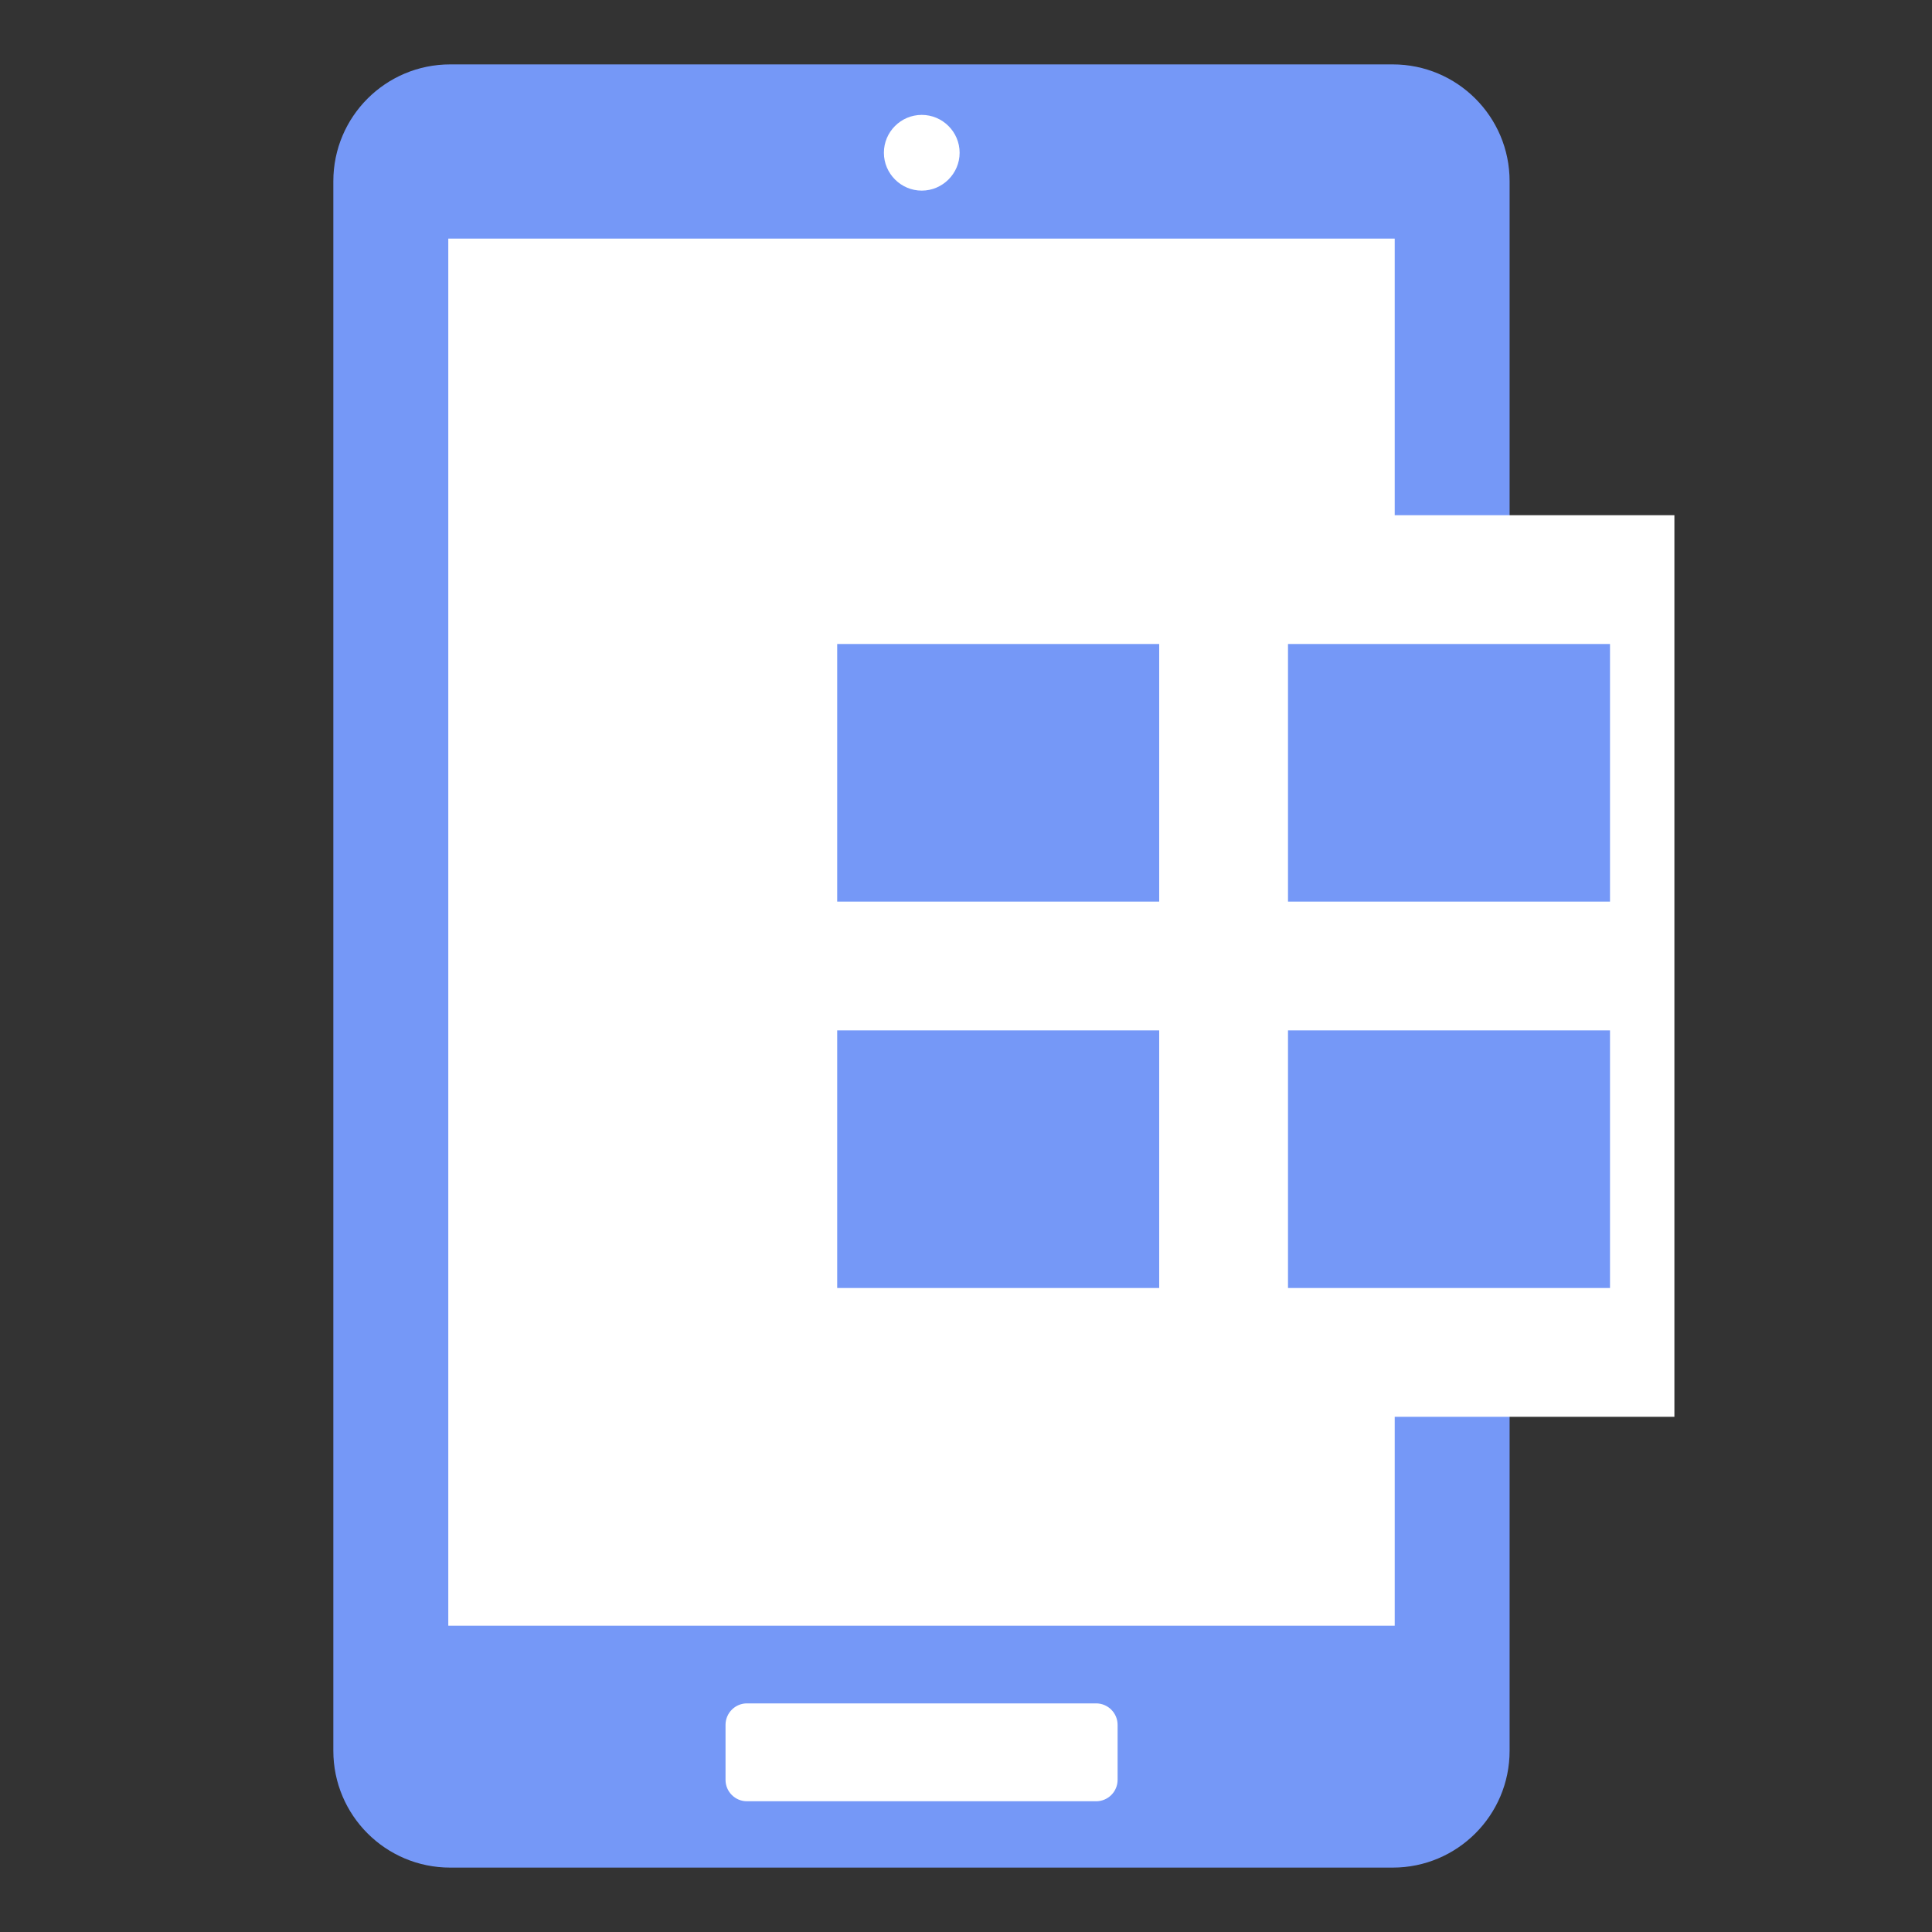
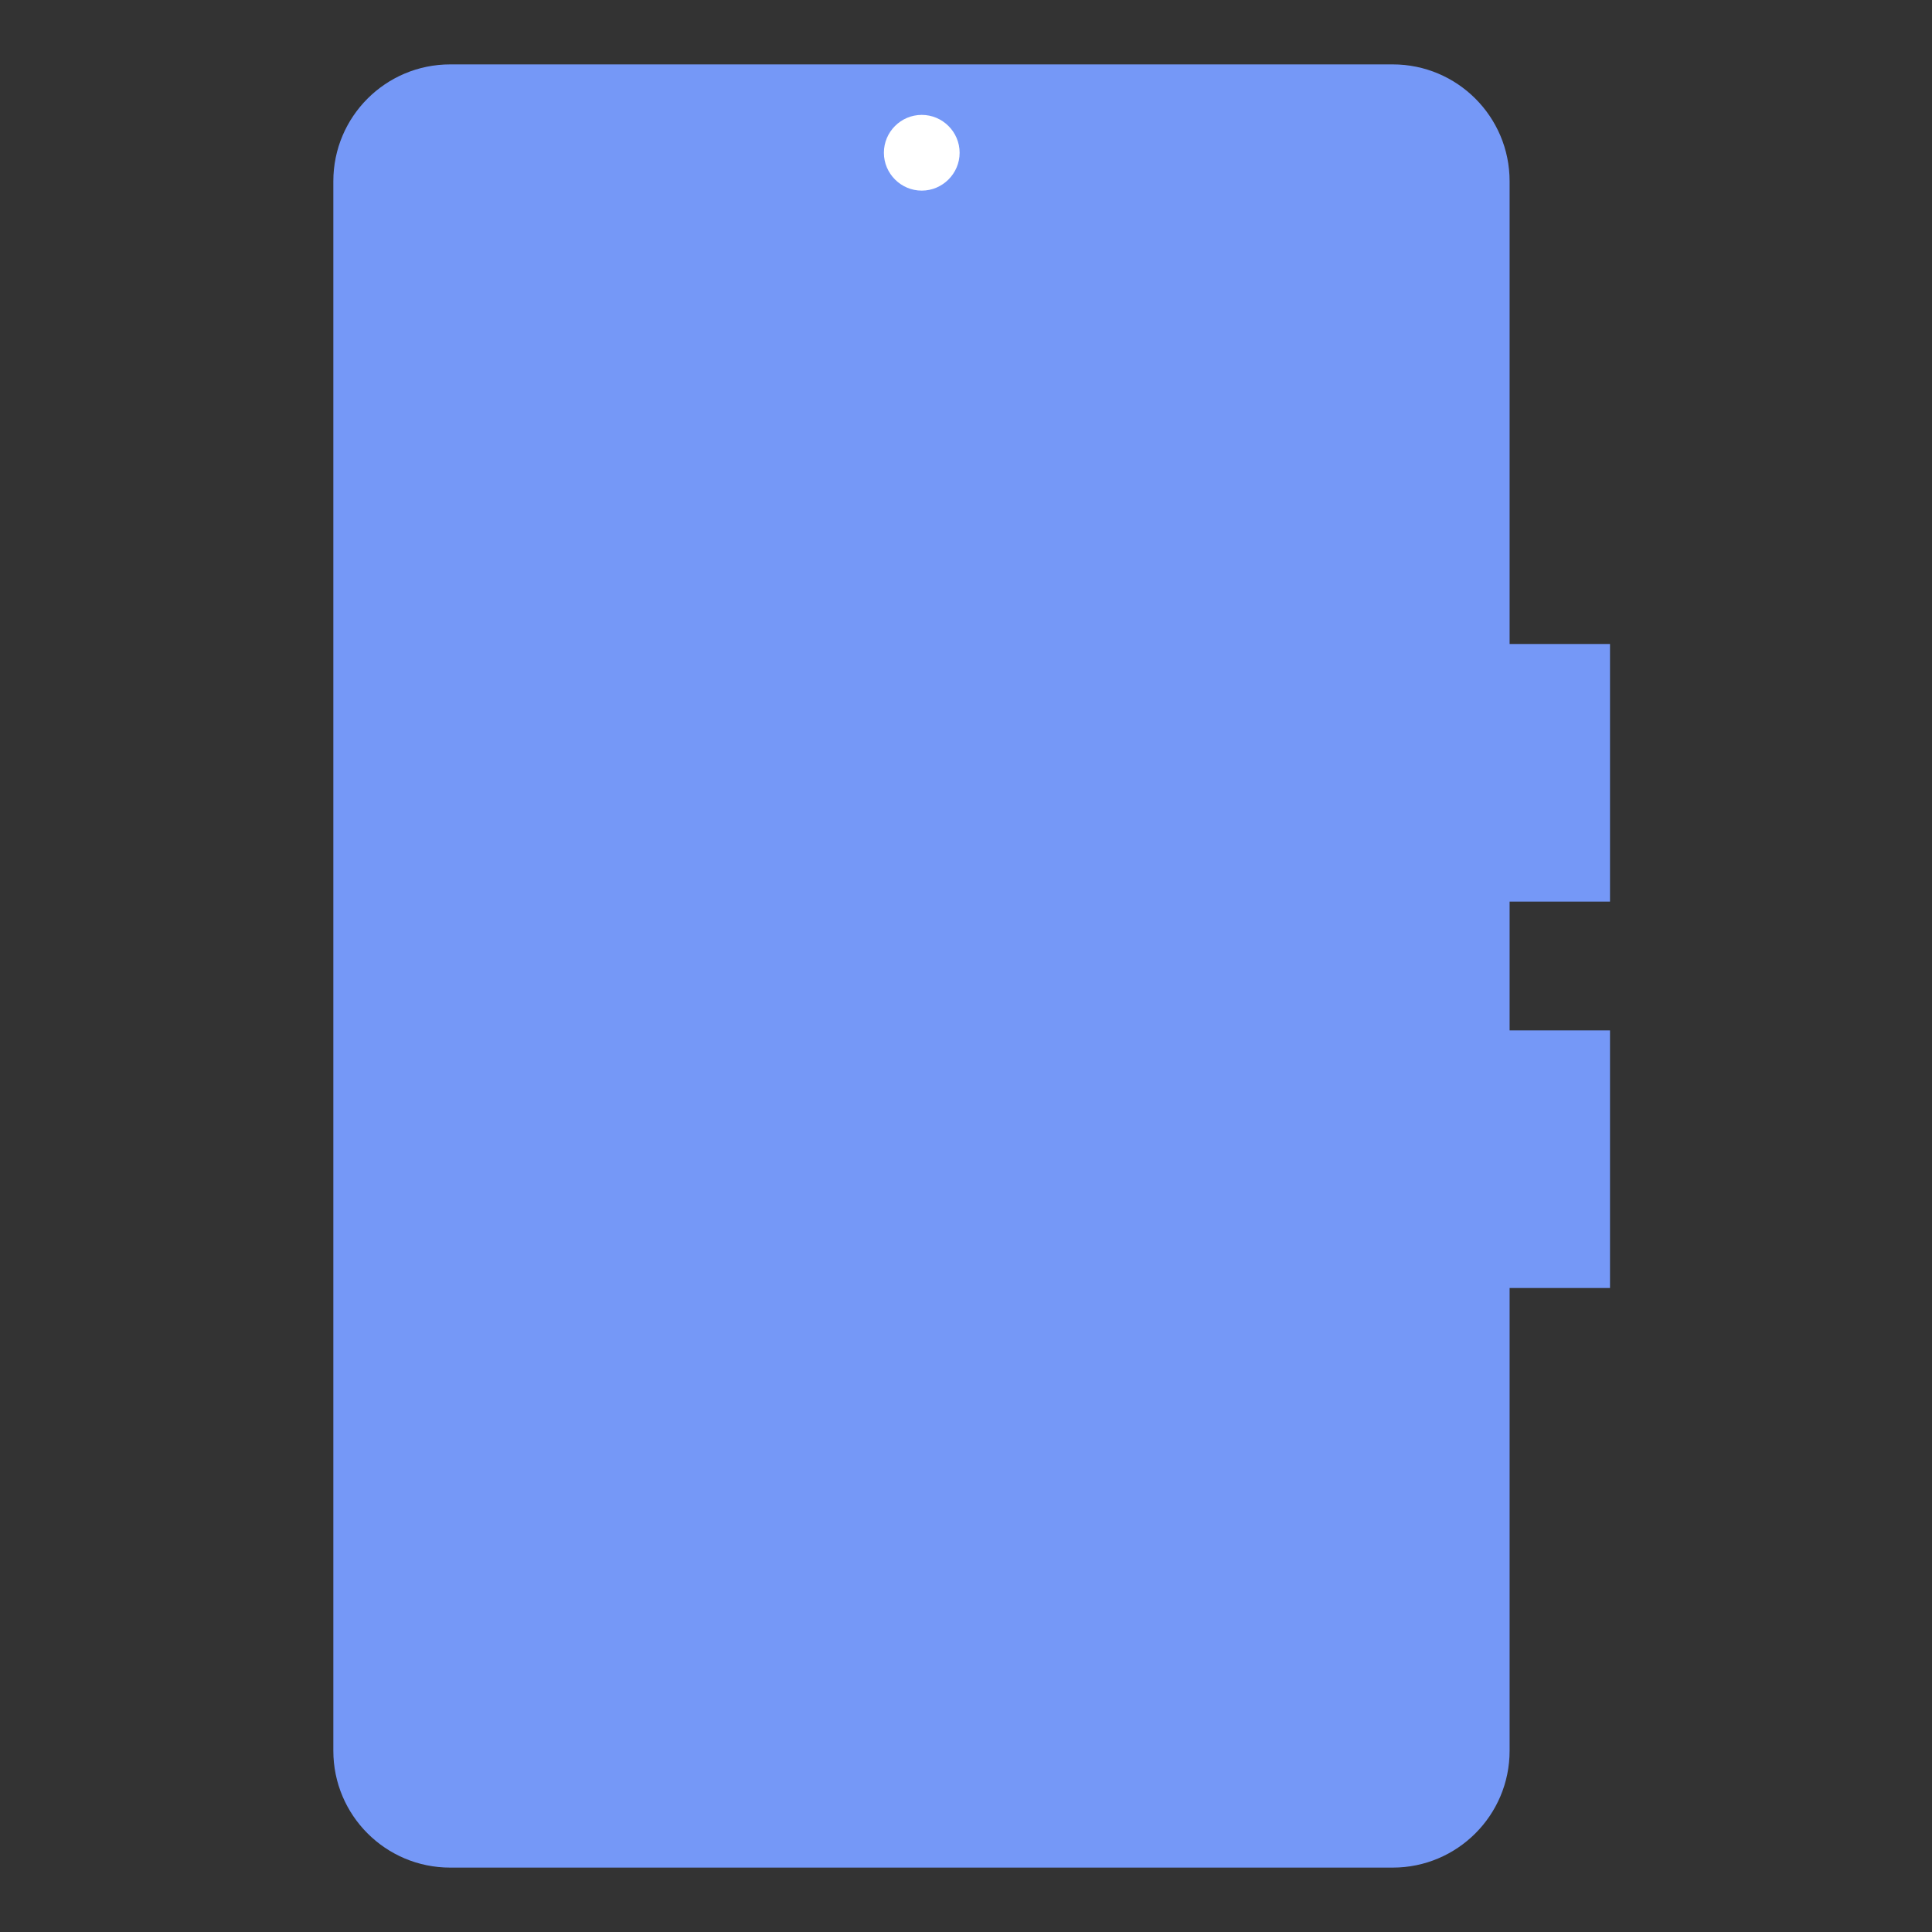
<svg xmlns="http://www.w3.org/2000/svg" width="30" height="30" viewBox="0 0 30 30" fill="none">
  <rect x="0" y="0" width="30" height="30" fill="#333333" stroke="none" />
  <path d="M21.627 1H6.99C5.988 1 5.176 1.812 5.176 2.814V27.186C5.176 28.188 5.988 29 6.99 29H21.627C22.628 29 23.441 28.188 23.441 27.186V2.814C23.441 1.812 22.628 1 21.627 1Z" fill="#7598F7" />
-   <path d="M21.657 3.705H6.961V25.244H21.657V3.705Z" fill="white" />
-   <path d="M26 8H11V22H26V8Z" fill="white" />
+   <path d="M21.657 3.705H6.961V25.244V3.705Z" fill="white" />
  <path fill-rule="evenodd" clip-rule="evenodd" d="M13 14H18V10H13V14Z" fill="#7598F7" />
  <path fill-rule="evenodd" clip-rule="evenodd" d="M20 14H25V10H20V14Z" fill="#7598F7" />
  <path fill-rule="evenodd" clip-rule="evenodd" d="M13 20H18V16H13V20Z" fill="#7598F7" />
  <path fill-rule="evenodd" clip-rule="evenodd" d="M20 20H25V16H20V20Z" fill="#7598F7" />
-   <path d="M17.02 26.45H11.599C11.415 26.45 11.266 26.6 11.266 26.784V27.637C11.266 27.821 11.415 27.97 11.599 27.97H17.02C17.205 27.97 17.354 27.821 17.354 27.637V26.784C17.354 26.6 17.205 26.45 17.02 26.45Z" fill="white" />
  <path d="M14.901 2.372C14.901 2.695 14.636 2.96 14.313 2.96C13.989 2.96 13.725 2.695 13.725 2.372C13.725 2.048 13.989 1.784 14.313 1.784C14.636 1.784 14.901 2.048 14.901 2.372Z" fill="white" />
</svg>